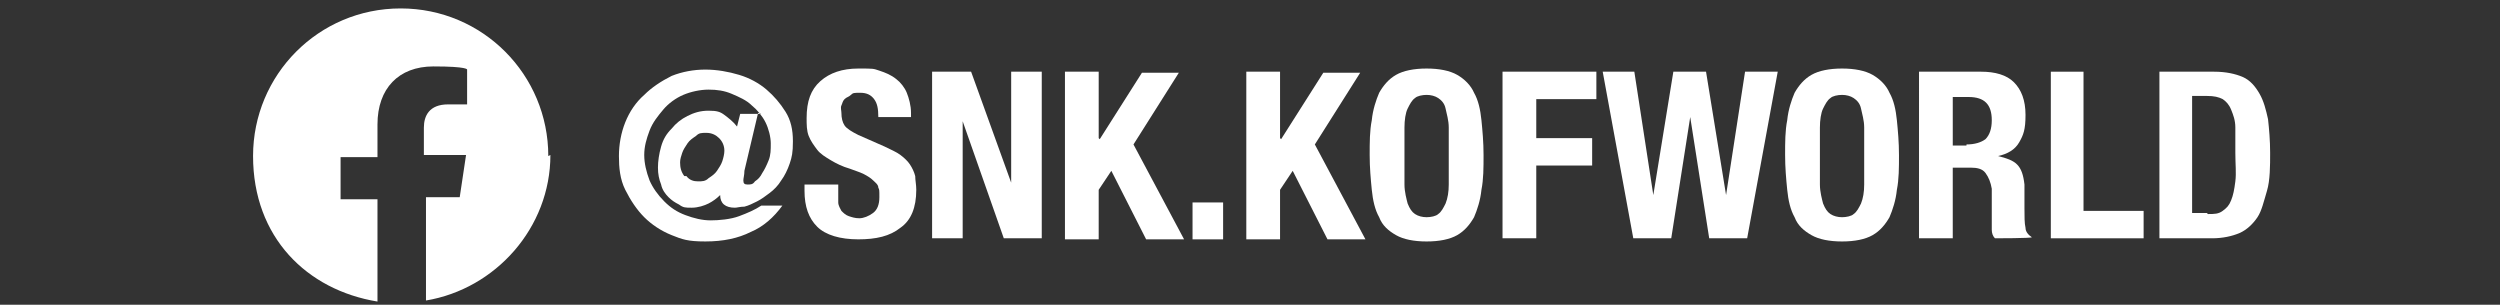
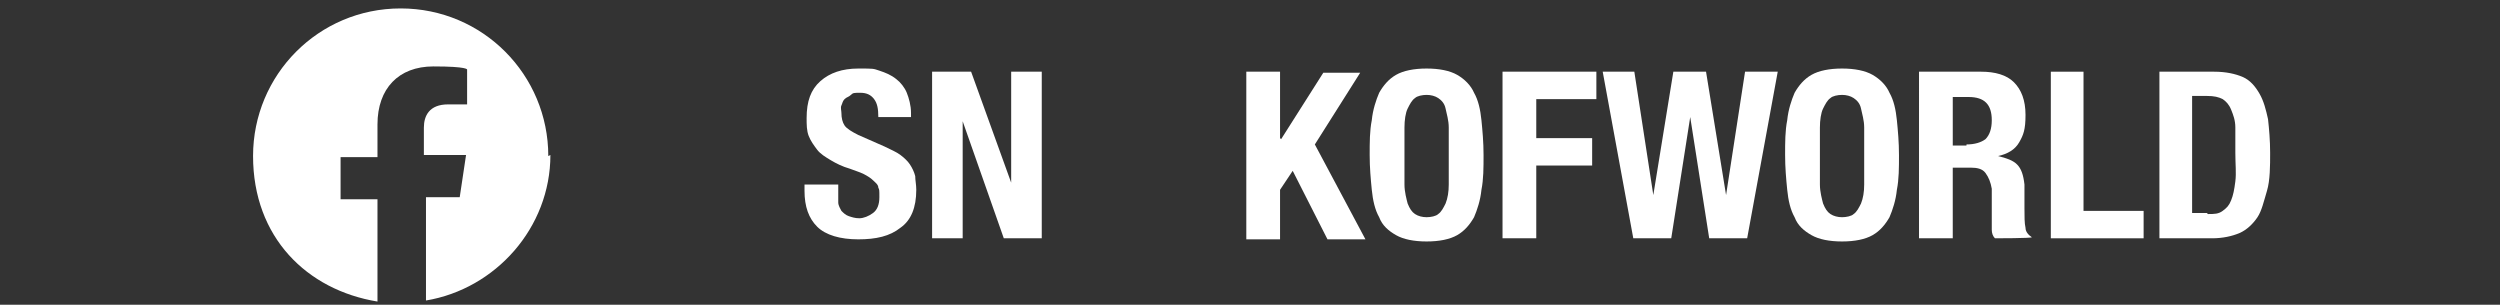
<svg xmlns="http://www.w3.org/2000/svg" width="237.1" height="28.9" version="1.1" viewBox="0 0 237.1 28.9">
  <rect x="0" y="0" width="237.1" height="28.9" fill="#333333" stroke="none" />
  <defs>
    <style>
      .cls-1 {
        fill: #fff;
      }
    </style>
  </defs>
  <g>
    <g id="_レイヤー_1" data-name="レイヤー_1">
      <path class="cls-1" d="M52,14.8c0-7.7-6.2-14-14-14s-14,6.3-14,14,5.1,12.7,11.8,13.8v-9.7h-3.5v-4h3.5v-3.1c0-3.4,2-5.5,5.3-5.5s3.2.3,3.2.3v3.3h-1.8c-1.8,0-2.3,1.1-2.3,2.2v2.6h4l-.6,4h-3.2v9.8c6.6-1.1,11.8-6.9,11.8-13.8Z" />
      <g>
-         <path class="cls-1" d="M71.9,10.7l-1.3,5.5c0,.4-.1.7-.1.9,0,.3.1.4.4.4s.5,0,.7-.3c.3-.2.5-.4.7-.8.2-.3.4-.7.6-1.2.2-.5.2-1,.2-1.6s-.2-1.4-.5-2c-.3-.6-.8-1.2-1.3-1.6-.5-.5-1.2-.8-1.9-1.1-.7-.3-1.4-.4-2.2-.4s-1.7.2-2.4.5c-.7.3-1.4.8-1.9,1.4-.5.6-1,1.2-1.3,2s-.5,1.5-.5,2.3.2,1.6.5,2.4c.3.7.8,1.4,1.4,2,.6.6,1.2,1,2,1.3.8.3,1.6.5,2.4.5s1.9-.1,2.7-.4,1.5-.6,2.1-1h2c-.8,1.1-1.8,2-3,2.5-1.2.6-2.6.9-4.3.9s-2.2-.2-3.2-.6c-1-.4-1.9-1-2.6-1.7-.7-.7-1.3-1.6-1.8-2.6s-.6-2.1-.6-3.2.2-2.2.6-3.2c.4-1,1-1.9,1.8-2.6.7-.7,1.6-1.3,2.6-1.8,1-.4,2.1-.6,3.2-.6s2.2.2,3.2.5c1,.3,1.9.8,2.6,1.4.7.6,1.3,1.3,1.8,2.1s.7,1.7.7,2.8-.1,1.5-.3,2.1c-.2.6-.5,1.2-.8,1.6-.3.5-.7.9-1.1,1.2s-.8.6-1.2.8c-.4.2-.8.4-1.2.5-.4,0-.7.1-.9.1-.9,0-1.4-.4-1.4-1.2h0c-.3.3-.7.6-1.1.8-.4.2-1,.4-1.6.4s-.8,0-1.2-.3c-.4-.2-.7-.4-1-.7-.3-.3-.6-.7-.7-1.2-.2-.5-.3-1-.3-1.6s.1-1.3.3-2,.5-1.2,1-1.7c.4-.5.9-.9,1.5-1.2.6-.3,1.2-.5,2-.5s1.1.1,1.5.4.8.6,1.2,1.1l.3-1.2h2ZM65.1,16.7c.3.4.7.5,1.1.5s.7,0,1-.3c.3-.2.6-.4.8-.7s.4-.6.5-.9c.1-.3.2-.7.2-1,0-.5-.2-.9-.5-1.2-.3-.3-.7-.5-1.2-.5s-.7,0-1,.3c-.3.2-.6.4-.8.7s-.4.6-.5.9c-.1.3-.2.6-.2.9,0,.5.1.9.4,1.3Z" />
        <path class="cls-1" d="M79.5,18.2c0,.4,0,.7,0,1,0,.3.2.6.3.8.2.2.4.4.7.5.3.1.6.2,1,.2s.9-.2,1.3-.5c.4-.3.6-.8.6-1.5s0-.7-.1-.9c0-.3-.3-.5-.5-.7s-.5-.4-.9-.6c-.4-.2-.8-.3-1.3-.5-.7-.2-1.3-.5-1.8-.8-.5-.3-1-.6-1.3-1-.3-.4-.6-.8-.8-1.3-.2-.5-.2-1.1-.2-1.7,0-1.6.4-2.7,1.3-3.5s2.1-1.2,3.6-1.2,1.4,0,2,.2c.6.2,1.1.4,1.6.8.4.3.8.8,1,1.3s.4,1.2.4,1.9v.4h-3.1c0-.8-.1-1.3-.4-1.7-.3-.4-.7-.6-1.3-.6s-.7,0-.9.2-.4.2-.6.4-.2.4-.3.6,0,.5,0,.7c0,.5.1.9.3,1.2.2.3.7.6,1.3.9l2.5,1.1c.6.3,1.1.5,1.5.8.4.3.7.6.9.9.2.3.4.7.5,1.1,0,.4.1.8.1,1.3,0,1.7-.5,2.9-1.5,3.6-1,.8-2.3,1.1-4,1.1s-3.1-.4-3.9-1.2c-.8-.8-1.2-1.9-1.2-3.4v-.6h3.2v.5Z" />
        <path class="cls-1" d="M95.9,17.7h0V6.8h2.9v15.8h-3.6l-3.9-11.1h0v11.1h-2.9V6.8h3.7l3.9,10.8Z" />
-         <path class="cls-1" d="M104.3,13.2h0l4-6.3h3.5l-4.3,6.8,4.8,9h-3.6l-3.3-6.5-1.2,1.8v4.7h-3.2V6.8h3.2v6.3Z" />
-         <path class="cls-1" d="M116,22.7h-2.9v-3.5h2.9v3.5Z" />
+         <path class="cls-1" d="M116,22.7h-2.9v-3.5v3.5Z" />
        <path class="cls-1" d="M121.5,13.2h0l4-6.3h3.5l-4.3,6.8,4.8,9h-3.6l-3.3-6.5-1.2,1.8v4.7h-3.2V6.8h3.2v6.3Z" />
        <path class="cls-1" d="M130.1,11.4c.1-1,.4-1.9.7-2.6.4-.7.9-1.3,1.6-1.7.7-.4,1.7-.6,2.9-.6s2.2.2,2.9.6c.7.4,1.3,1,1.6,1.7.4.7.6,1.6.7,2.6.1,1,.2,2.1.2,3.3s0,2.3-.2,3.3c-.1,1-.4,1.9-.7,2.6-.4.7-.9,1.3-1.6,1.7-.7.4-1.7.6-2.9.6s-2.2-.2-2.9-.6c-.7-.4-1.3-.9-1.6-1.7-.4-.7-.6-1.6-.7-2.6-.1-1-.2-2.1-.2-3.3s0-2.3.2-3.3ZM133.2,17.5c0,.7.2,1.4.3,1.8.2.5.4.8.7,1,.3.2.7.3,1.1.3s.9-.1,1.1-.3c.3-.2.5-.6.7-1,.2-.5.3-1.1.3-1.8,0-.7,0-1.7,0-2.7s0-2,0-2.7c0-.7-.2-1.3-.3-1.8s-.4-.8-.7-1c-.3-.2-.7-.3-1.1-.3s-.9.1-1.1.3c-.3.2-.5.6-.7,1s-.3,1.1-.3,1.8c0,.7,0,1.6,0,2.7s0,2,0,2.7Z" />
        <path class="cls-1" d="M151.4,6.8v2.6h-5.7v3.7h5.3v2.6h-5.3v6.9h-3.2V6.8h8.8Z" />
        <path class="cls-1" d="M155,6.8l1.8,11.7h0l1.9-11.7h3.1l1.9,11.7h0l1.8-11.7h3.1l-2.9,15.8h-3.6l-1.8-11.5h0l-1.8,11.5h-3.6l-2.9-15.8h3.1Z" />
        <path class="cls-1" d="M169.5,11.4c.1-1,.4-1.9.7-2.6.4-.7.9-1.3,1.6-1.7.7-.4,1.7-.6,2.9-.6s2.2.2,2.9.6c.7.4,1.3,1,1.6,1.7.4.7.6,1.6.7,2.6.1,1,.2,2.1.2,3.3s0,2.3-.2,3.3c-.1,1-.4,1.9-.7,2.6-.4.7-.9,1.3-1.6,1.7-.7.4-1.7.6-2.9.6s-2.2-.2-2.9-.6c-.7-.4-1.3-.9-1.6-1.7-.4-.7-.6-1.6-.7-2.6-.1-1-.2-2.1-.2-3.3s0-2.3.2-3.3ZM172.6,17.5c0,.7.2,1.4.3,1.8.2.5.4.8.7,1,.3.2.7.3,1.1.3s.9-.1,1.1-.3c.3-.2.5-.6.7-1,.2-.5.3-1.1.3-1.8,0-.7,0-1.7,0-2.7s0-2,0-2.7c0-.7-.2-1.3-.3-1.8s-.4-.8-.7-1c-.3-.2-.7-.3-1.1-.3s-.9.1-1.1.3c-.3.2-.5.6-.7,1s-.3,1.1-.3,1.8c0,.7,0,1.6,0,2.7s0,2,0,2.7Z" />
        <path class="cls-1" d="M187.9,6.8c1.3,0,2.4.3,3.1,1,.7.7,1.1,1.7,1.1,3.1s-.2,1.9-.6,2.6c-.4.7-1.1,1.1-2,1.3h0c.8.2,1.4.4,1.8.8.4.4.6,1,.7,1.9,0,.3,0,.6,0,1,0,.3,0,.7,0,1.2,0,.8,0,1.5.1,1.9,0,.4.3.7.6.9h0c0,.1-3.5.1-3.5.1-.2-.2-.3-.5-.3-.8,0-.3,0-.6,0-.9v-3c-.1-.6-.3-1.1-.6-1.5-.3-.4-.8-.5-1.4-.5h-1.7v6.7h-3.2V6.8h5.9ZM186.5,13.7c.8,0,1.4-.2,1.8-.5.4-.4.6-1,.6-1.8,0-1.5-.7-2.2-2.2-2.2h-1.5v4.6h1.3Z" />
        <path class="cls-1" d="M194.4,6.8h3.2v13.2h5.7v2.6h-8.8V6.8Z" />
        <path class="cls-1" d="M210,6.8c1.1,0,2,.2,2.7.5s1.2.9,1.6,1.6c.4.7.6,1.5.8,2.4.1.9.2,2,.2,3.2s0,2.6-.3,3.6-.5,1.9-.9,2.5-1,1.2-1.7,1.5c-.7.3-1.6.5-2.6.5h-5V6.8h5.2ZM209.4,20.3c.6,0,1,0,1.4-.3s.6-.5.8-1,.3-1,.4-1.8,0-1.6,0-2.7,0-1.7,0-2.4c0-.7-.2-1.2-.4-1.7-.2-.5-.5-.8-.8-1-.4-.2-.8-.3-1.5-.3h-1.4v11.1h1.4Z" />
      </g>
    </g>
  </g>
</svg>